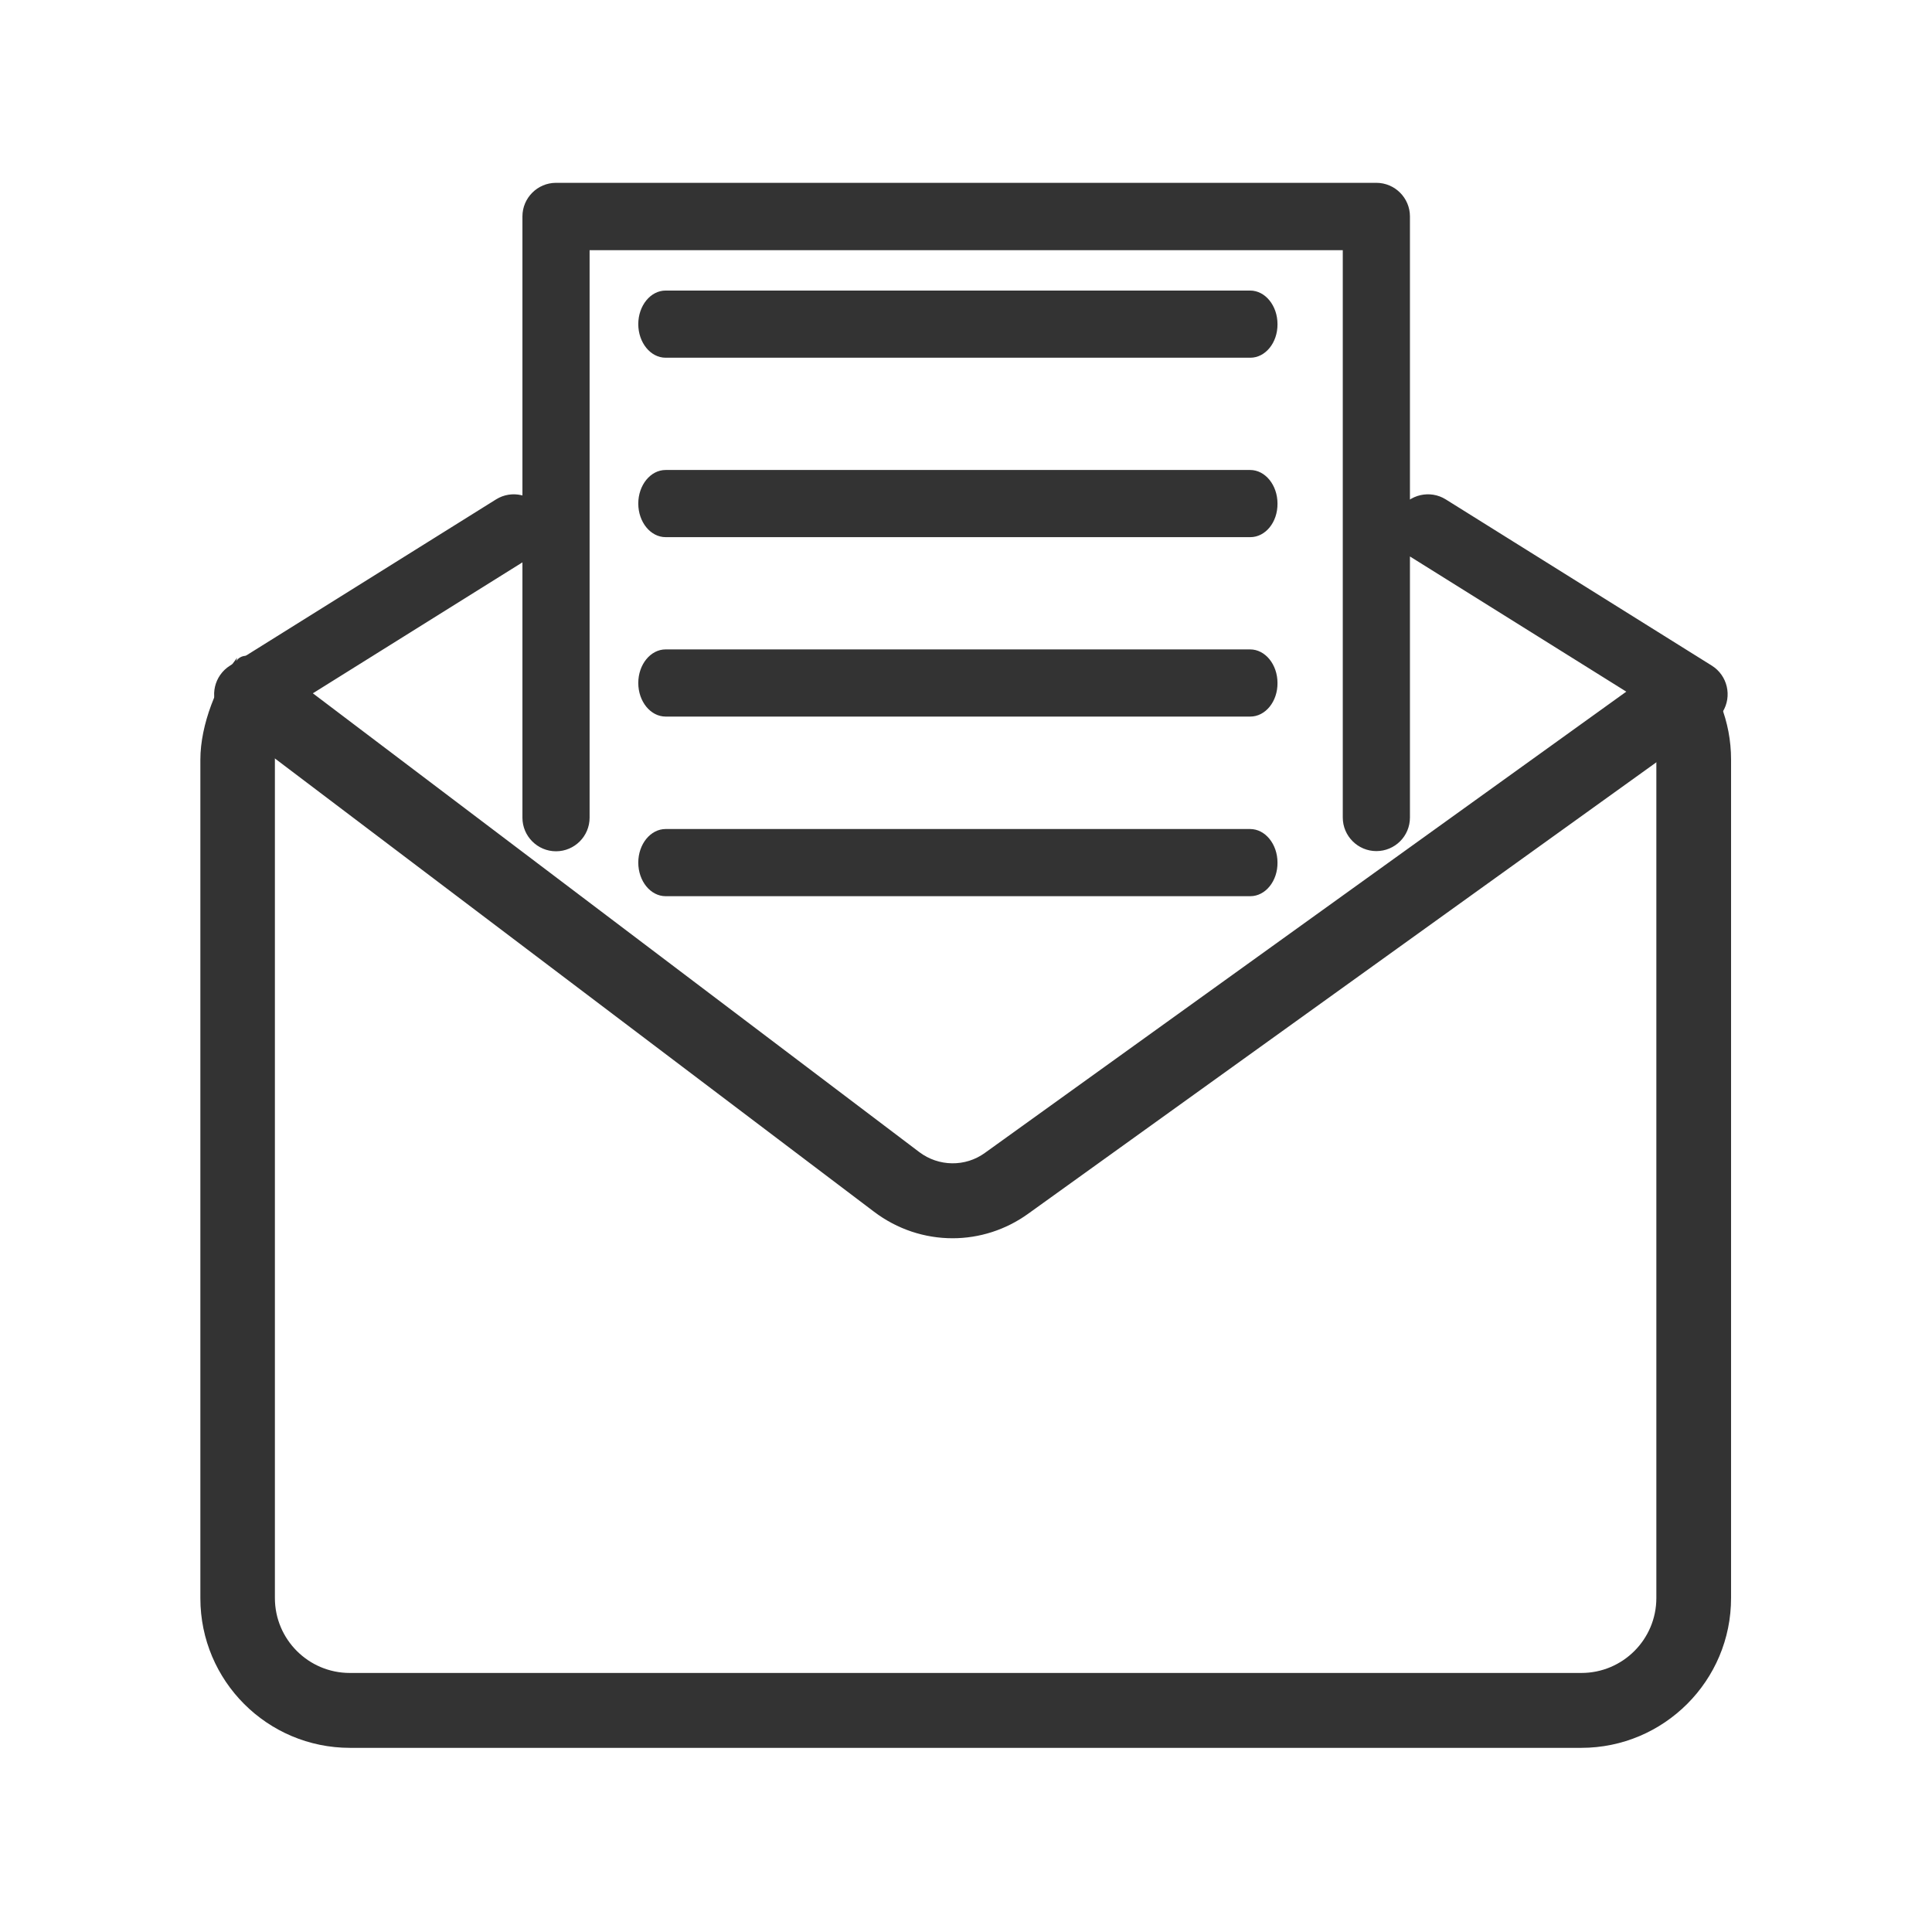
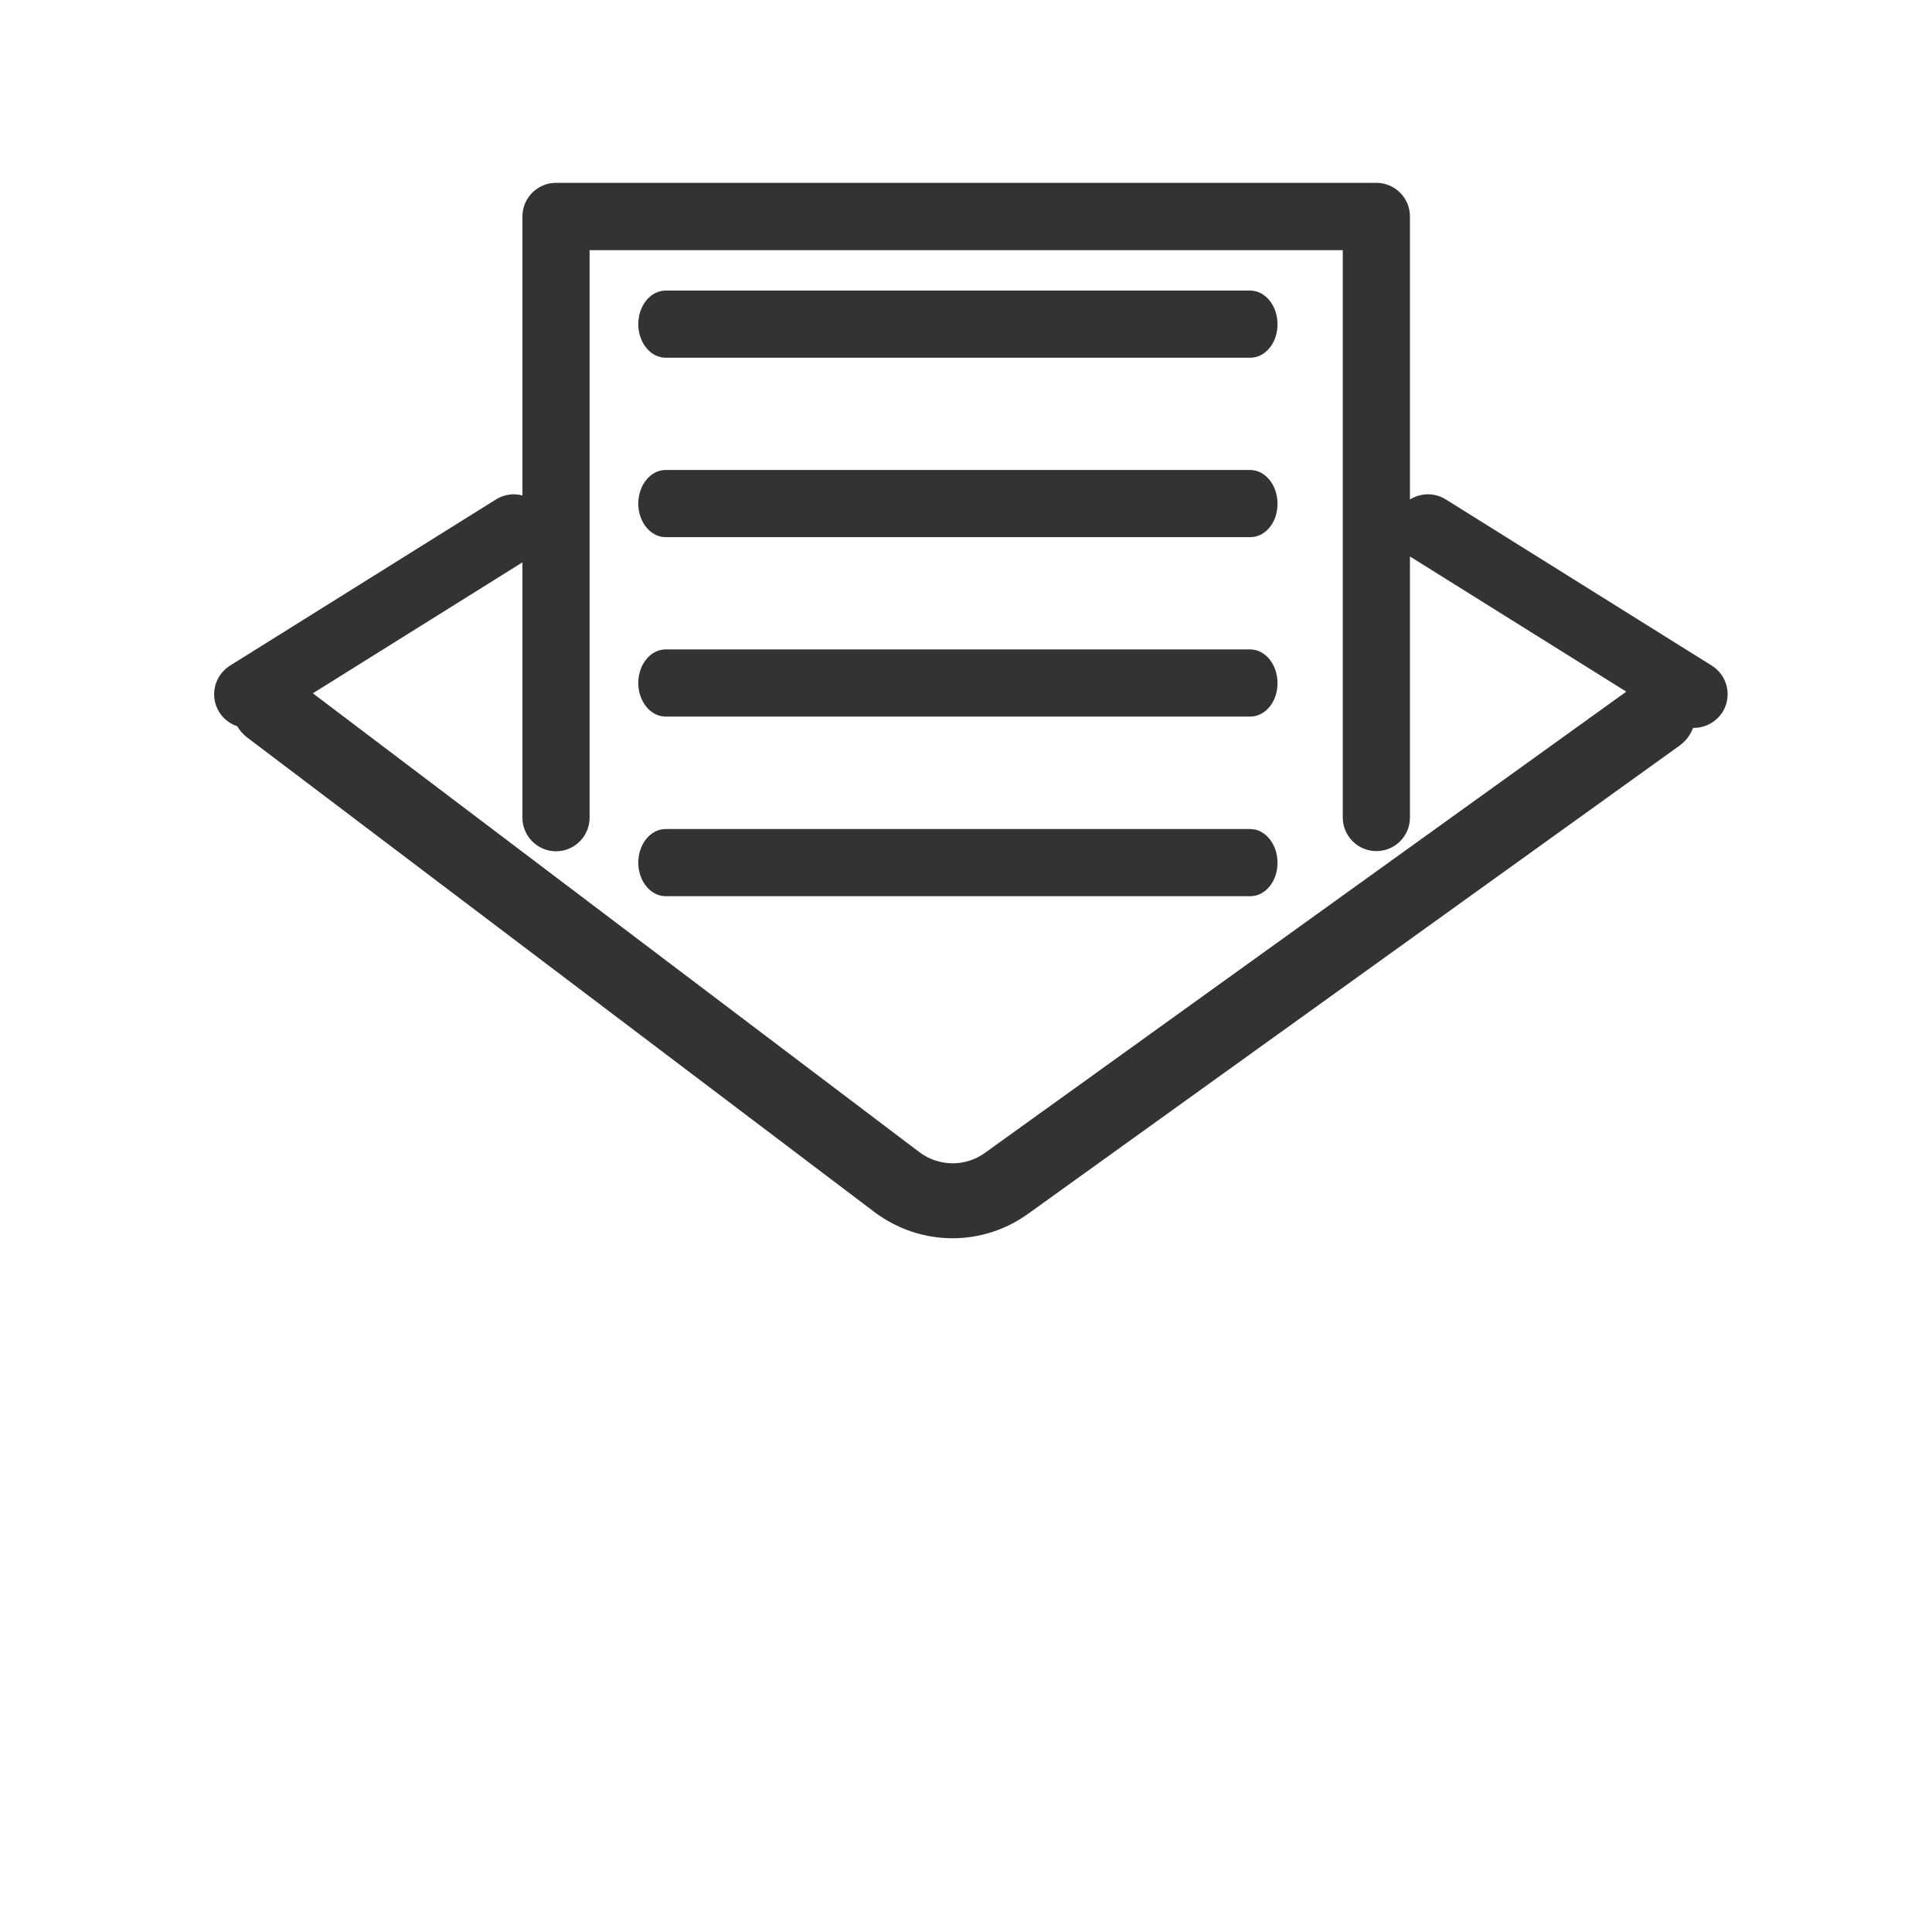
<svg xmlns="http://www.w3.org/2000/svg" t="1698133331136" class="icon" viewBox="0 0 1024 1024" version="1.1" p-id="18450" width="200" height="200">
-   <path d="M877.9 402.6V847c0 21.9-17.8 39.7-39.7 39.7H185.4c-21.9 0-39.7-17.8-39.7-39.7V402.6c0-11.3 4.8-21.5 12.4-28.8l-23.3-24.3c-2.7-2.9-7.4-2.4-9.6 0.9l0.5-1.8c-10.7 13.5-19.5 35.5-19.5 54v444.5c0 43.8 35.5 79.3 79.3 79.3h652.6c43.8 0 79.5-35.6 79.4-79.5V402.6c0-10.1-1.9-19.8-5.4-28.8l-18-23.8c-1.3-1.4-5.9-2.8-6.2-1-1.6 12.8-10 43.9-10 53.6z" p-id="18451" fill="#333333" />
  <path d="M504.9 656.3c-14.7 0-29.3-4.7-41.7-14.1L130.9 390.8c-8.7-6.7-10.5-19-3.8-27.8 6.7-8.7 19-10.5 27.8-3.8l332.3 251.4c10.3 7.8 24.5 8 34.9 0.4l345-248.1c8.9-6.5 21.3-4.3 27.7 4.6 6.5 8.9 4.3 21.3-4.6 27.7l-345.1 248c-12 8.7-26.1 13.1-40.2 13.1z m224.6-205.2c-9.8 0-17.8-8-17.8-17.8V132.6H312.5v300.8c0 9.8-8 17.8-17.8 17.8s-17.8-8-17.8-17.8V114.7c0-9.8 8-17.8 17.8-17.8h434.8c9.8 0 17.8 8 17.8 17.8v318.6c0 9.9-8 17.8-17.8 17.8z m-598.2-65.3c-5.9 0-11.8-3-15.1-8.4-5.2-8.3-2.7-19.3 5.7-24.6l141-88.1c8.3-5.2 19.3-2.7 24.6 5.7 5.2 8.3 2.7 19.3-5.7 24.6l-141 88.1c-2.9 1.8-6.2 2.7-9.5 2.7z m766.5 0c-3.2 0-6.5-0.9-9.4-2.7l-141-88.1c-8.4-5.2-10.9-16.2-5.7-24.6 5.2-8.4 16.3-10.9 24.6-5.7l141 88.1c8.3 5.2 10.9 16.2 5.7 24.6-3.5 5.4-9.3 8.4-15.2 8.4zM662.7 189.6H352.8c-8 0-14.5-8-14.5-17.8s6.5-17.8 14.5-17.8h309.8c8 0 14.5 8 14.5 17.8 0.1 9.8-6.4 17.8-14.4 17.8z m0 95.1H352.8c-8 0-14.5-8-14.5-17.8s6.5-17.8 14.5-17.8h309.8c8 0 14.5 8 14.5 17.8 0.1 9.9-6.4 17.8-14.4 17.8z m0 95.1H352.8c-8 0-14.5-8-14.5-17.8s6.5-17.8 14.5-17.8h309.8c8 0 14.5 8 14.5 17.8 0.1 9.8-6.4 17.8-14.4 17.8z m0 95.2H352.8c-8 0-14.5-8-14.5-17.8s6.5-17.8 14.5-17.8h309.8c8 0 14.5 8 14.5 17.8 0.1 9.8-6.4 17.8-14.4 17.8z m110.5 0" p-id="18452" fill="#333333" />
</svg>